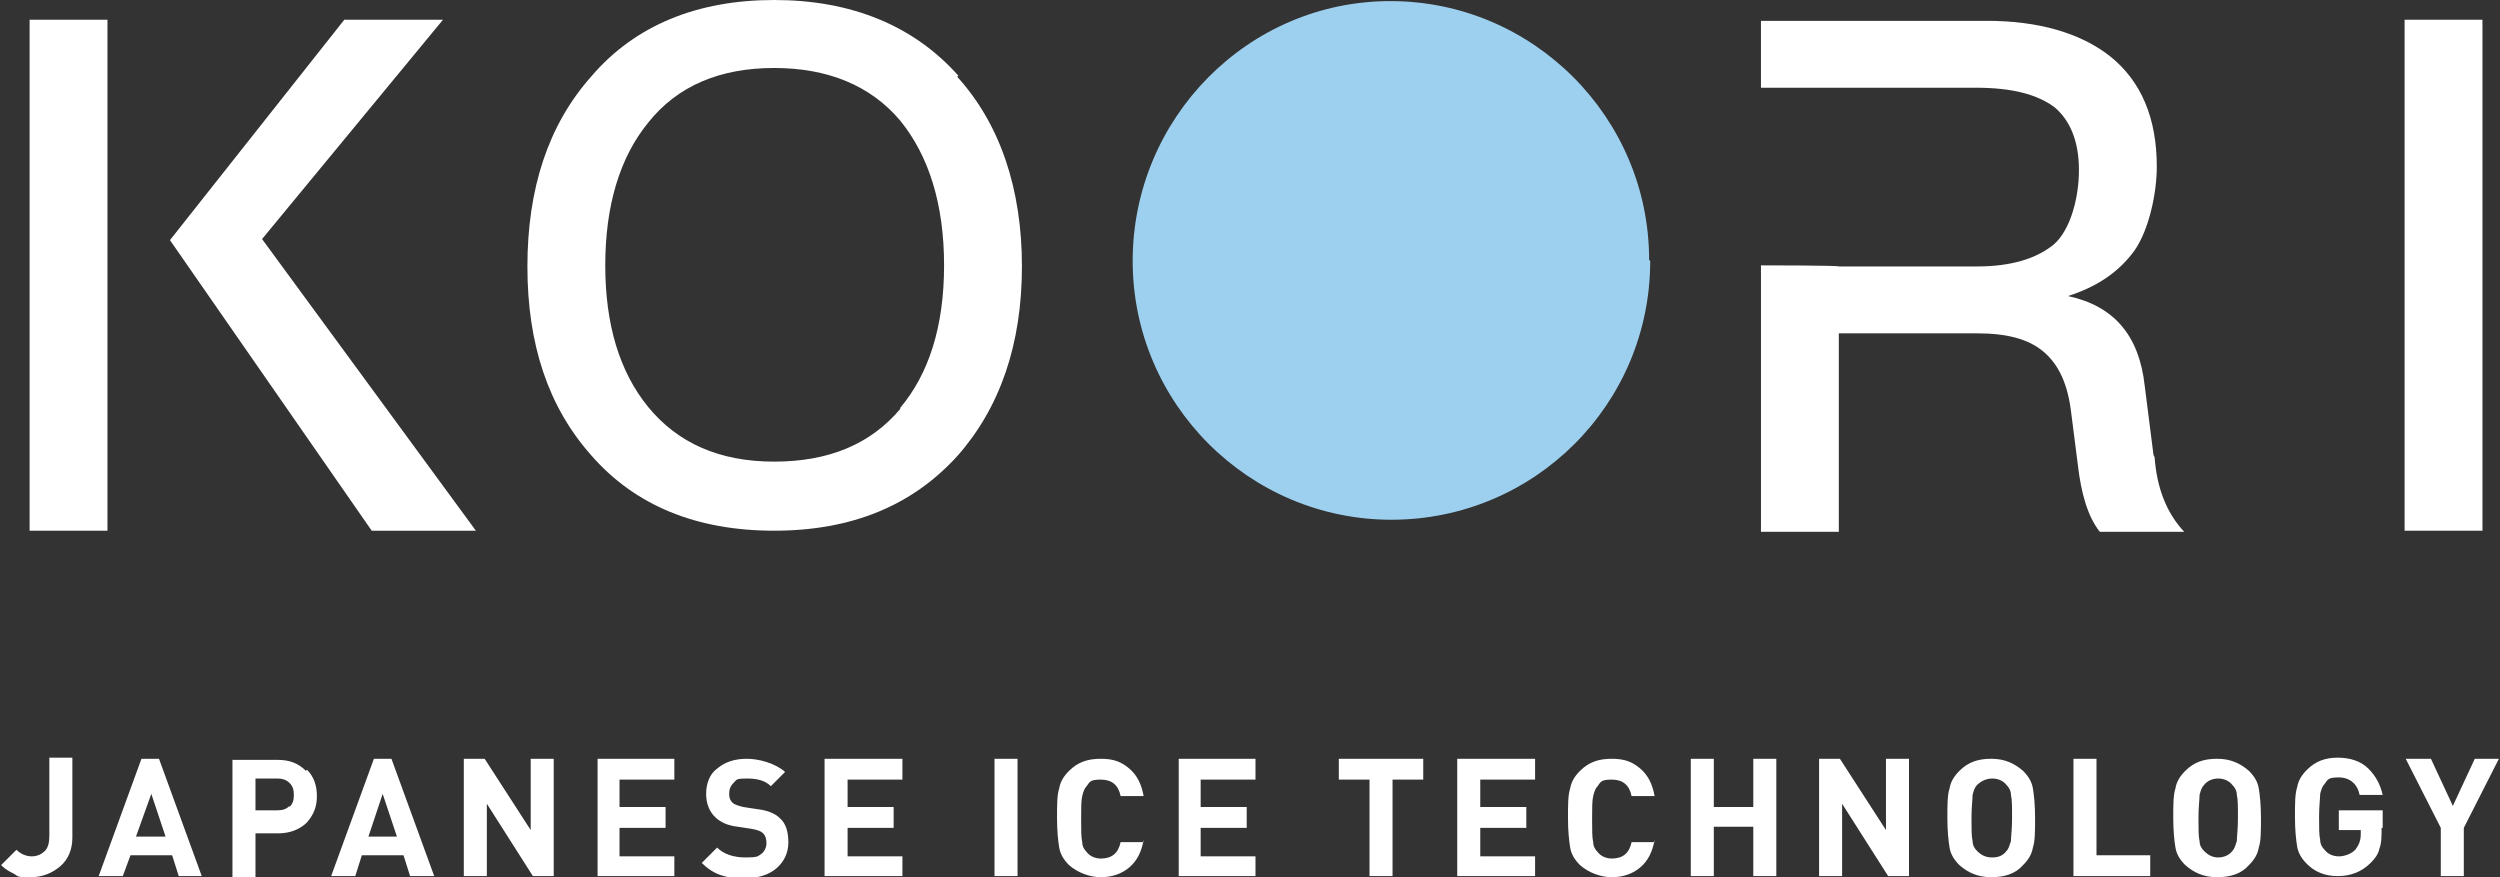
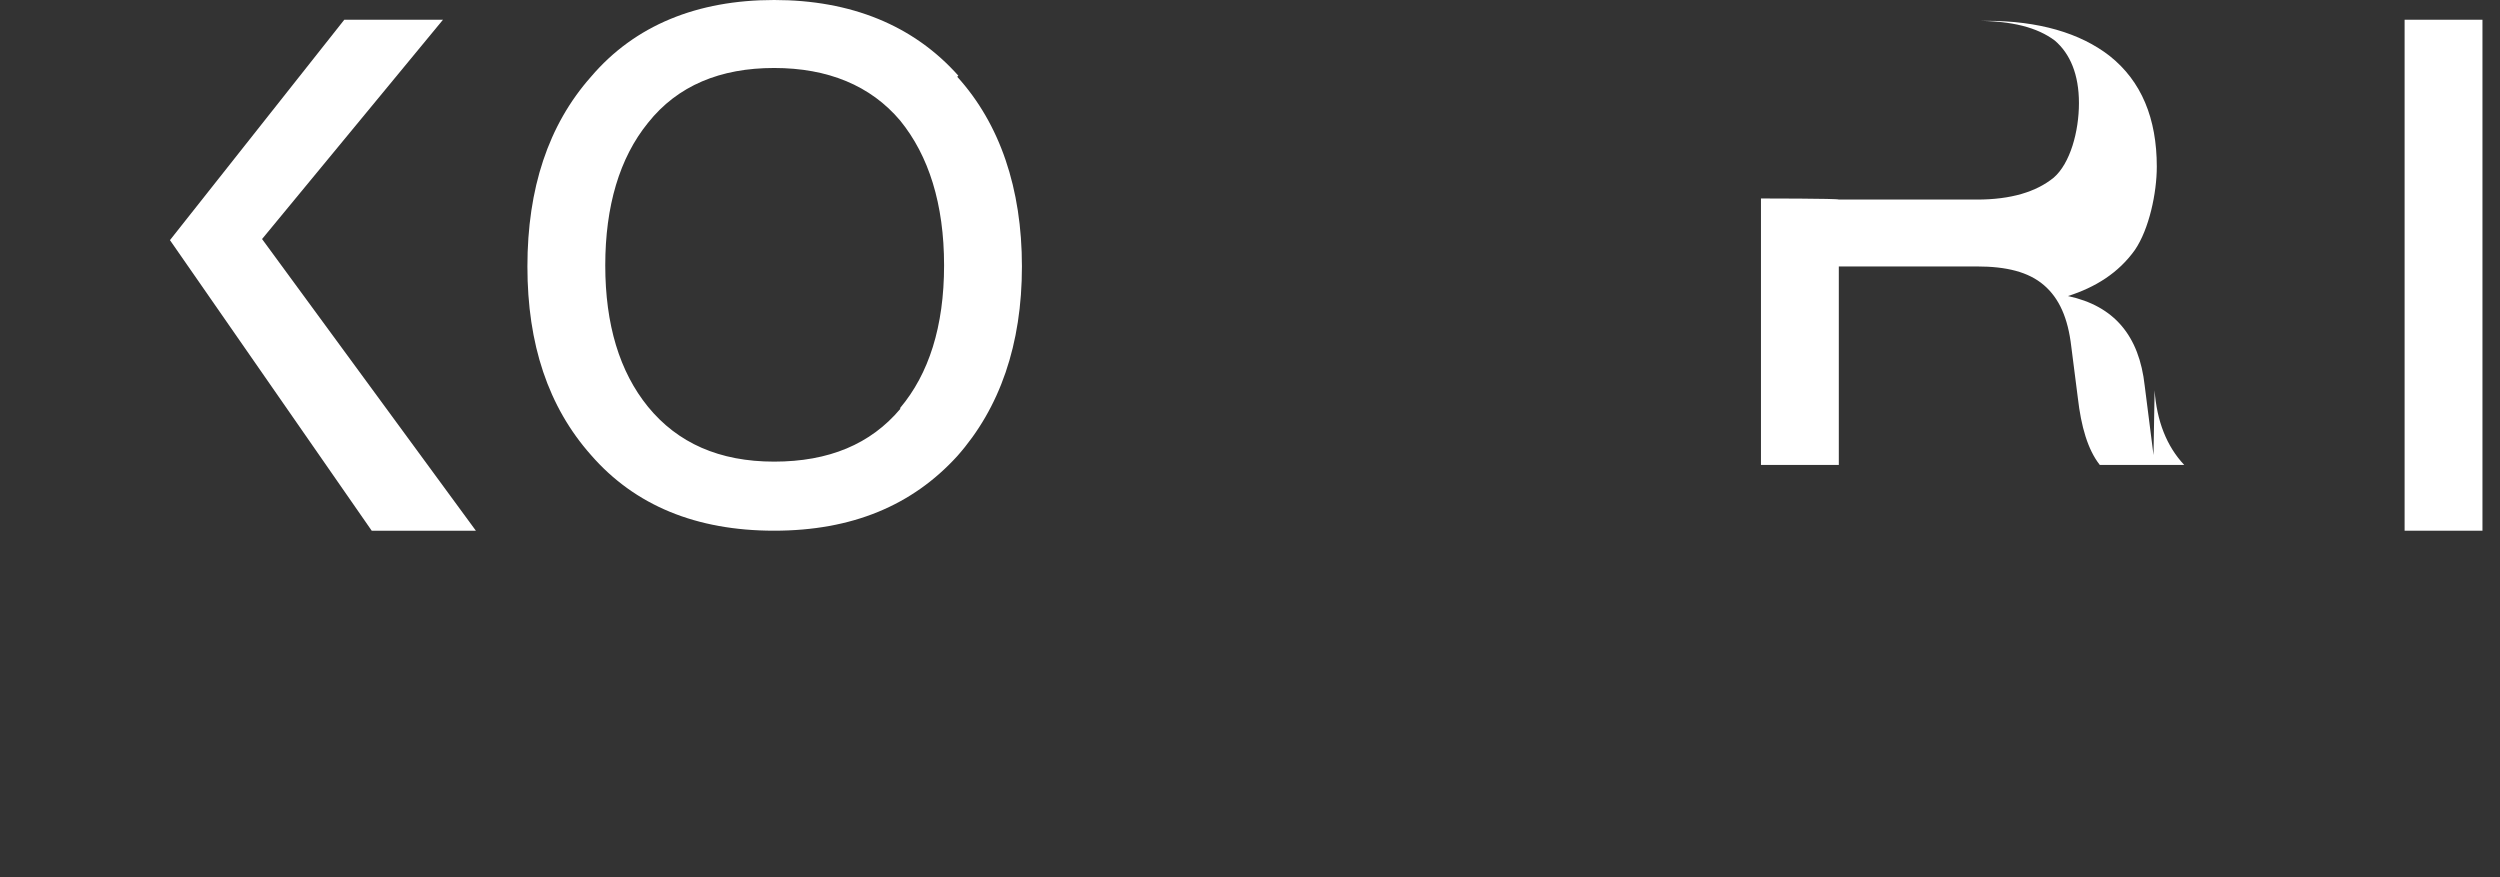
<svg xmlns="http://www.w3.org/2000/svg" id="Capa_1" data-name="Capa 1" version="1.1" viewBox="0 0 228 80">
  <rect x="0" y="0" width="228" height="80" fill="#333333" stroke="none" />
  <defs>
    <style> .cls-1 { fill: #9dd0ef; } .cls-1, .cls-2 { stroke-width: 0px; } .cls-2 { fill: #fff; } </style>
  </defs>
  <g id="Capa_1-2" data-name="Capa_1">
    <g id="_2222079499120" data-name=" 2222079499120">
      <polygon class="cls-2" points="33.9 48.4 43.4 48.4 23.9 21.8 40.4 1.8 31.4 1.8 15.5 21.9 33.9 48.4" />
-       <polygon class="cls-2" points="9.8 1.8 2.7 1.8 2.7 48.4 9.8 48.4 9.8 32.3 9.8 24.3 9.8 1.8" />
-       <path class="cls-2" d="M196.4,41.5l-.8-6.3c-.5-4.6-2.8-7.3-7-8.2h0c2.5-.8,4.6-2.1,6.1-4.2,1.3-1.9,2-5.2,2-7.6,0-4.4-1.4-7.8-4.3-10.1-2.7-2.1-6.5-3.2-11.2-3.2h-20.6v6.1h7.1s12.5,0,12.5,0c3.3,0,5.6.6,7.2,1.8,1.4,1.2,2.2,3.1,2.2,5.7s-.8,5.5-2.3,6.8c-1.6,1.3-3.9,2-7,2h-12.6c0-.1-7.1-.1-7.1-.1v24.3h7.1v-18.1h12.6c2.7,0,4.7.5,6.1,1.7,1.4,1.2,2.2,3,2.5,5.6l.6,4.7c.3,2.6.9,4.7,2,6.1h7.7c-1.6-1.7-2.5-4-2.7-6.8h0Z" />
+       <path class="cls-2" d="M196.4,41.5l-.8-6.3c-.5-4.6-2.8-7.3-7-8.2h0c2.5-.8,4.6-2.1,6.1-4.2,1.3-1.9,2-5.2,2-7.6,0-4.4-1.4-7.8-4.3-10.1-2.7-2.1-6.5-3.2-11.2-3.2h-20.6h7.1s12.5,0,12.5,0c3.3,0,5.6.6,7.2,1.8,1.4,1.2,2.2,3.1,2.2,5.7s-.8,5.5-2.3,6.8c-1.6,1.3-3.9,2-7,2h-12.6c0-.1-7.1-.1-7.1-.1v24.3h7.1v-18.1h12.6c2.7,0,4.7.5,6.1,1.7,1.4,1.2,2.2,3,2.5,5.6l.6,4.7c.3,2.6.9,4.7,2,6.1h7.7c-1.6-1.7-2.5-4-2.7-6.8h0Z" />
      <path class="cls-2" d="M82.1,37.3c-2.7,3.2-6.5,4.8-11.5,4.8s-8.8-1.7-11.5-5c-2.6-3.2-3.9-7.5-3.9-12.9s1.3-9.8,3.9-13c2.7-3.4,6.6-5,11.5-5s8.8,1.6,11.5,4.8c2.6,3.2,4,7.6,4,13.2s-1.4,9.9-4,13ZM87.4,6.9C83.3,2.3,77.6,0,70.6,0s-12.7,2.3-16.7,7c-3.9,4.4-5.8,10.2-5.8,17.3s1.9,12.8,5.8,17.2c4,4.6,9.6,6.9,16.7,6.9s12.6-2.3,16.7-6.8c3.9-4.4,5.9-10.2,5.9-17.3s-2-13-5.9-17.3Z" />
      <polygon class="cls-2" points="219.3 48.4 226.4 48.4 226.4 1.8 219.3 1.8 219.3 48.4" />
-       <path class="cls-1" d="M150.5,23.8c0,13.1-10.6,23.6-23.6,23.6s-23.6-10.6-23.6-23.6S113.8.1,126.8.1s23.6,10.6,23.6,23.6Z" />
-       <path class="cls-2" d="M6.6,76.4c0,1.1-.4,2-1.1,2.6-.7.6-1.6,1-2.7,1s-1.1,0-1.5-.3c-.4-.2-.8-.4-1.2-.8l1.4-1.4c.4.4.9.6,1.4.6s.9-.2,1.2-.5c.3-.3.4-.8.4-1.4v-7.1h2.1s0,7.2,0,7.2ZM227.9,69.2l-3.2,6.3v4.4h-2.1v-4.4l-3.2-6.3h2.3l2,4.3,2-4.3h2.3,0ZM217.2,75.5c0,.8,0,1.4-.2,1.9-.1.5-.4.9-.8,1.3-.8.8-1.8,1.2-3,1.2s-2.1-.4-2.8-1.1c-.5-.5-.8-1-.9-1.6-.1-.6-.2-1.5-.2-2.7s0-2.1.2-2.7c.1-.6.4-1.1.9-1.6.8-.8,1.7-1.1,2.8-1.1s2.1.3,2.8,1c.7.7,1.1,1.5,1.3,2.4h-2.1c-.2-1-.9-1.6-1.9-1.6s-1,.2-1.3.6c-.2.2-.3.5-.4.9,0,.4-.1,1.1-.1,2.1s0,1.7.1,2.1c0,.4.2.7.4.9.3.4.8.6,1.3.6s1.1-.2,1.5-.6c.3-.4.5-.8.5-1.4v-.4h-2v-1.8h4v1.6h0ZM204.1,74.6c0-1,0-1.7-.1-2.1,0-.4-.2-.7-.4-.9-.3-.4-.8-.6-1.3-.6s-1,.2-1.3.6c-.2.2-.3.5-.4.9,0,.4-.1,1.1-.1,2.1s0,1.7.1,2.1c0,.4.2.7.4.9.4.4.8.6,1.3.6s1-.2,1.3-.6c.2-.2.3-.6.4-.9,0-.4.1-1.1.1-2ZM206,71.9c.1.6.2,1.5.2,2.7s0,2.1-.2,2.7c-.1.6-.4,1.1-.9,1.6-.7.8-1.7,1.1-2.9,1.1s-2.1-.4-2.9-1.1c-.5-.5-.8-1-.9-1.6-.1-.6-.2-1.5-.2-2.7s0-2.1.2-2.7c.1-.6.4-1.1.9-1.6.8-.8,1.7-1.1,2.9-1.1s2.1.4,2.9,1.1c.5.5.8,1,.9,1.6h0ZM196,79.9h-6.9v-10.7h2.1v8.8h4.9v1.9ZM183.5,74.6c0-1,0-1.7-.1-2.1,0-.4-.2-.7-.4-.9-.3-.4-.8-.6-1.3-.6s-1,.2-1.4.6c-.2.2-.3.5-.4.9,0,.4-.1,1.1-.1,2.1s0,1.7.1,2.1c0,.4.2.7.4.9.4.4.8.6,1.4.6s1-.2,1.3-.6c.2-.2.3-.6.4-.9,0-.4.1-1.1.1-2ZM185.4,71.9c.1.6.2,1.5.2,2.7s0,2.1-.2,2.7c-.1.6-.4,1.1-.9,1.6-.7.8-1.7,1.1-2.9,1.1s-2.1-.4-2.9-1.1c-.5-.5-.8-1-.9-1.6-.1-.6-.2-1.5-.2-2.7s0-2.1.2-2.7c.1-.6.4-1.1.9-1.6.8-.8,1.7-1.1,2.9-1.1s2.1.4,2.9,1.1c.5.5.8,1,.9,1.6h0ZM174.1,79.9h-1.9l-4.2-6.6v6.6h-2.1v-10.7h1.9l4.2,6.5v-6.5h2.1v10.7h0ZM162,79.9h-2.1v-4.5h-3.6v4.5h-2.1v-10.7h2.1v4.4h3.6v-4.4h2.1v10.7ZM150.9,76.6c-.2,1.1-.6,1.9-1.3,2.5-.7.6-1.6.9-2.6.9s-2.1-.4-2.9-1.1c-.5-.5-.8-1-.9-1.6-.1-.6-.2-1.5-.2-2.7s0-2.1.2-2.7c.1-.6.4-1.1.9-1.6.8-.8,1.7-1.1,2.9-1.1s1.9.3,2.6.9c.7.6,1.1,1.4,1.3,2.5h-2.1c-.2-1-.8-1.5-1.8-1.5s-1,.2-1.3.6c-.2.2-.3.5-.4.9s-.1,1.1-.1,2.1,0,1.7.1,2.1c0,.4.2.7.4.9.3.4.8.6,1.3.6,1,0,1.6-.5,1.8-1.5h2.1ZM140,79.9h-7.1v-10.7h7.1v1.9h-5v2.5h4.2v1.9h-4.2v2.6h5v1.9h0ZM129.8,71.1h-2.8v8.8h-2.1v-8.8h-2.8v-1.9h7.7v1.9ZM114.5,79.9h-7v-10.7h7v1.9h-5v2.5h4.2v1.9h-4.2v2.6h5v1.9ZM104.3,76.6c-.2,1.1-.6,1.9-1.3,2.5-.7.6-1.6.9-2.6.9s-2.1-.4-2.9-1.1c-.5-.5-.8-1-.9-1.6-.1-.6-.2-1.5-.2-2.7s0-2.1.2-2.7c.1-.6.4-1.1.9-1.6.8-.8,1.7-1.1,2.9-1.1s1.9.3,2.6.9c.7.6,1.1,1.4,1.3,2.5h-2.1c-.2-1-.8-1.5-1.8-1.5s-1,.2-1.3.6c-.2.2-.3.5-.4.9s-.1,1.1-.1,2.1,0,1.7.1,2.1c0,.4.2.7.4.9.3.4.8.6,1.3.6,1,0,1.6-.5,1.8-1.5h2.1ZM90.7,79.9h2.1v-10.7h-2.1v10.7ZM82.3,79.9h-7.1v-10.7h7.1v1.9h-5v2.5h4.2v1.9h-4.2v2.6h5v1.9ZM71.9,76.8c0,1-.4,1.8-1.1,2.4-.7.6-1.7.9-2.9.9s-1.6-.1-2.2-.3c-.6-.2-1.2-.6-1.7-1.1l1.4-1.4c.6.6,1.5.9,2.6.9s1.1-.1,1.4-.3c.3-.2.5-.6.5-1s-.1-.7-.3-.9c-.2-.2-.5-.3-1-.4l-1.3-.2c-.9-.1-1.6-.4-2.1-.9-.5-.5-.8-1.2-.8-2.1s.3-1.8,1-2.3c.7-.6,1.6-.9,2.7-.9s2.6.4,3.5,1.2l-1.3,1.3c-.5-.5-1.2-.7-2.2-.7s-.9.1-1.2.4c-.3.3-.4.6-.4,1s.1.6.3.8c.2.2.6.3,1,.4l1.3.2c.9.1,1.6.4,2,.8.6.5.8,1.3.8,2.3h0ZM61.5,79.9h-7v-10.7h7v1.9h-5v2.5h4.2v1.9h-4.2v2.6h5v1.9ZM50.5,79.9h-1.9l-4.2-6.6v6.6h-2.1v-10.7h1.9l4.2,6.5v-6.5h2.1s0,10.7,0,10.7ZM36.2,76.3l-1.3-3.9-1.3,3.9h2.7ZM39.6,79.9h-2.2l-.6-1.9h-3.8l-.6,1.9h-2.2l3.9-10.7h1.6s3.9,10.7,3.9,10.7ZM26.4,73.6c.3-.3.4-.6.4-1.1s-.1-.8-.4-1.1c-.3-.3-.7-.4-1.1-.4h-2v2.9h2c.5,0,.8-.1,1.1-.4ZM28,70.2c.6.6.9,1.4.9,2.4s-.3,1.7-.9,2.4c-.6.6-1.5,1-2.6,1h-2.1v4h-2.1v-10.7h4.1c1.1,0,1.9.3,2.6,1ZM15.1,76.3l-1.3-3.9-1.4,3.9h2.7ZM18.5,79.9h-2.2l-.6-1.9h-3.8l-.7,1.9h-2.2l3.9-10.7h1.6l3.9,10.7Z" />
    </g>
  </g>
</svg>